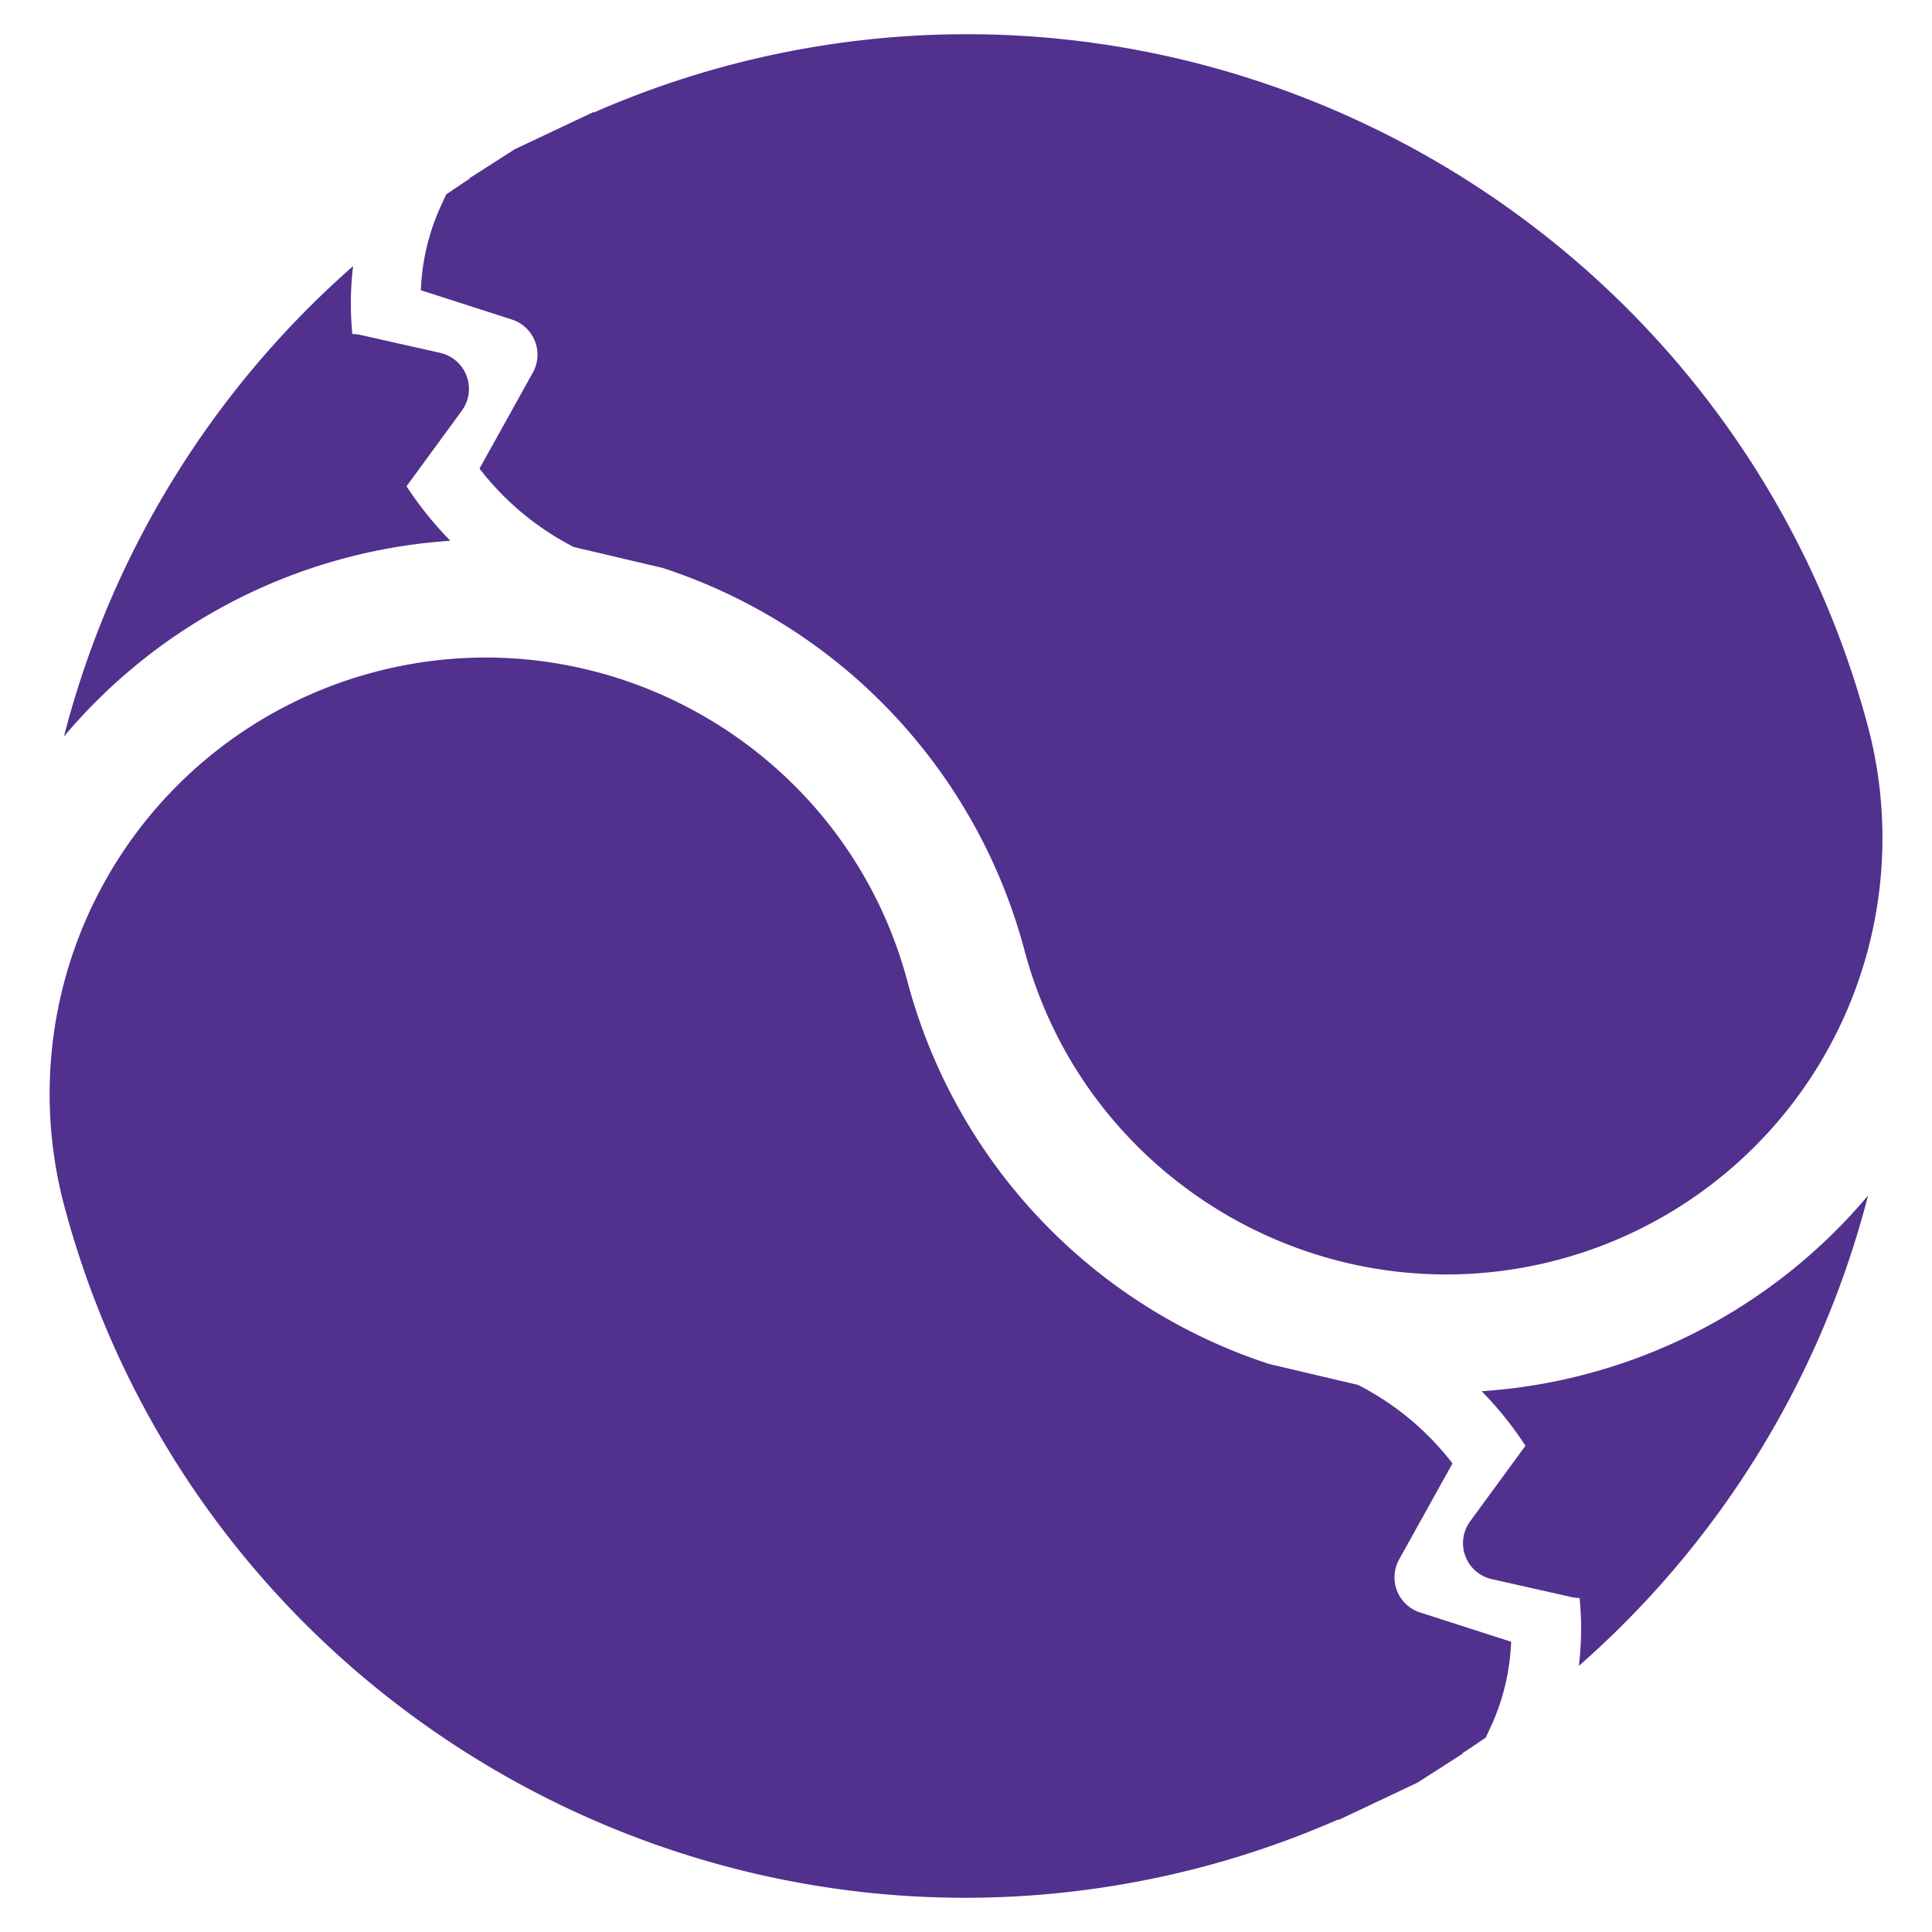
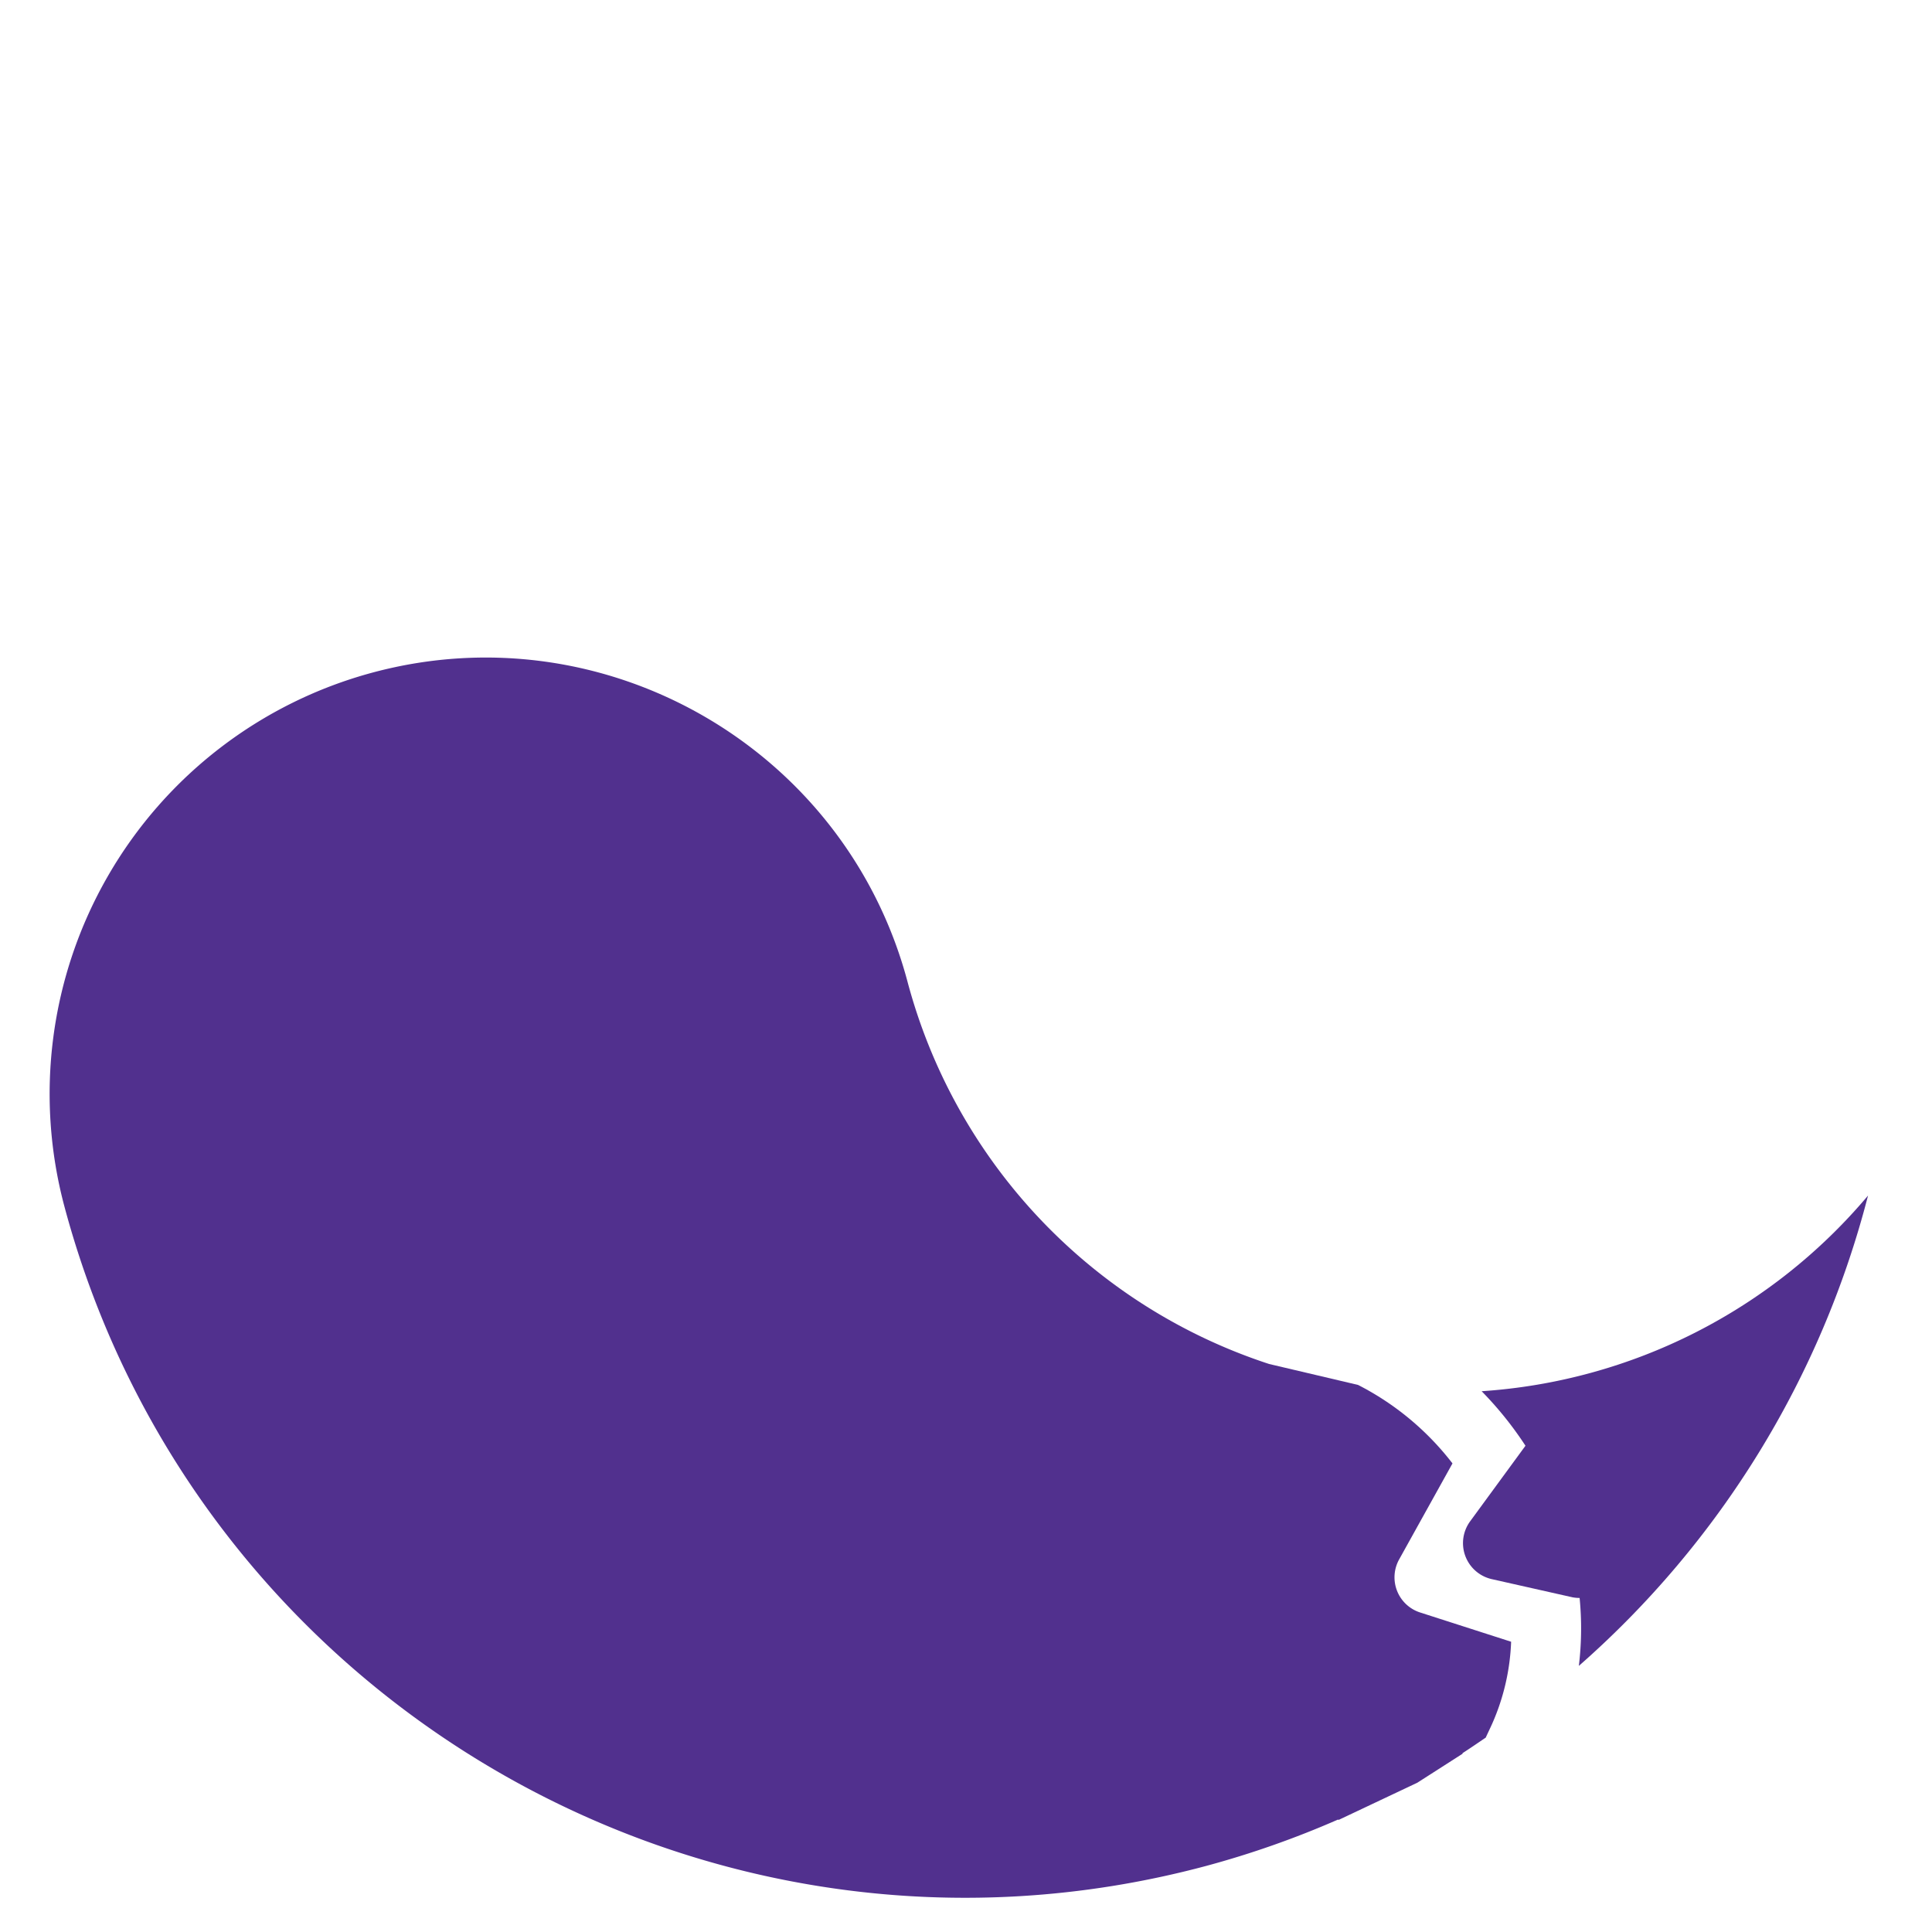
<svg xmlns="http://www.w3.org/2000/svg" id="レイヤー_1" data-name="レイヤー 1" viewBox="0 0 960 960">
  <defs>
    <style>.cls-1{fill:#51308e;} @media (prefers-color-scheme: dark) {.cls-1 {fill: #ffffff;}}</style>
  </defs>
  <title>favicon</title>
  <path class="cls-1" d="M758,718.38,730.5,755.94a18.34,18.34,0,0,0,10.06,28.55c.24.07.47.13.72.18l40,9a18.41,18.41,0,0,0,3.62.34,154.91,154.91,0,0,1-.38,33.76A465.22,465.22,0,0,0,928.22,594.06a274.71,274.71,0,0,1-192,97.23A176.1,176.1,0,0,1,758,718.38Z" />
  <path class="cls-1" d="M738.25,863.41c1-2.22,2.11-4.47,3.19-6.87a110.76,110.76,0,0,0,9.43-40.77l-45.22-14.54a18.34,18.34,0,0,1-10.42-26.37l26.5-47.7a138.85,138.85,0,0,0-46.93-39l-44.14-10.39A274,274,0,0,1,450.84,487.43C419.9,372,300.81,303.2,185.34,334.14A216.8,216.8,0,0,0,32.05,599.65C98.14,846.34,352.62,993.26,599.33,927.17a464.32,464.32,0,0,0,65.43-23l.49.09,39-18.43,22.48-14.4v-.3C730.62,868.63,734.42,866,738.25,863.41Z" />
-   <path class="cls-1" d="M202,241.62l27.48-37.56a18.34,18.34,0,0,0-10.06-28.55c-.24-.07-.47-.13-.72-.18l-40-9a18.41,18.41,0,0,0-3.62-.34,154.91,154.91,0,0,1,.38-33.76A465.22,465.22,0,0,0,31.78,365.94a274.71,274.71,0,0,1,192-97.23A176.1,176.1,0,0,1,202,241.62Z" />
-   <path class="cls-1" d="M221.75,96.59c-1.05,2.22-2.11,4.47-3.19,6.87a110.76,110.76,0,0,0-9.43,40.77l45.22,14.54a18.34,18.34,0,0,1,10.42,26.37l-26.5,47.7a138.85,138.85,0,0,0,46.93,39l44.14,10.39A274,274,0,0,1,509.16,472.57C540.1,588,659.19,656.8,774.66,625.86A216.8,216.8,0,0,0,928,360.35C861.86,113.66,607.38-33.26,360.67,32.83a464.32,464.32,0,0,0-65.43,23l-.49-.09-39,18.43-22.48,14.4v.3C229.38,91.37,225.58,94,221.75,96.59Z" />
</svg>